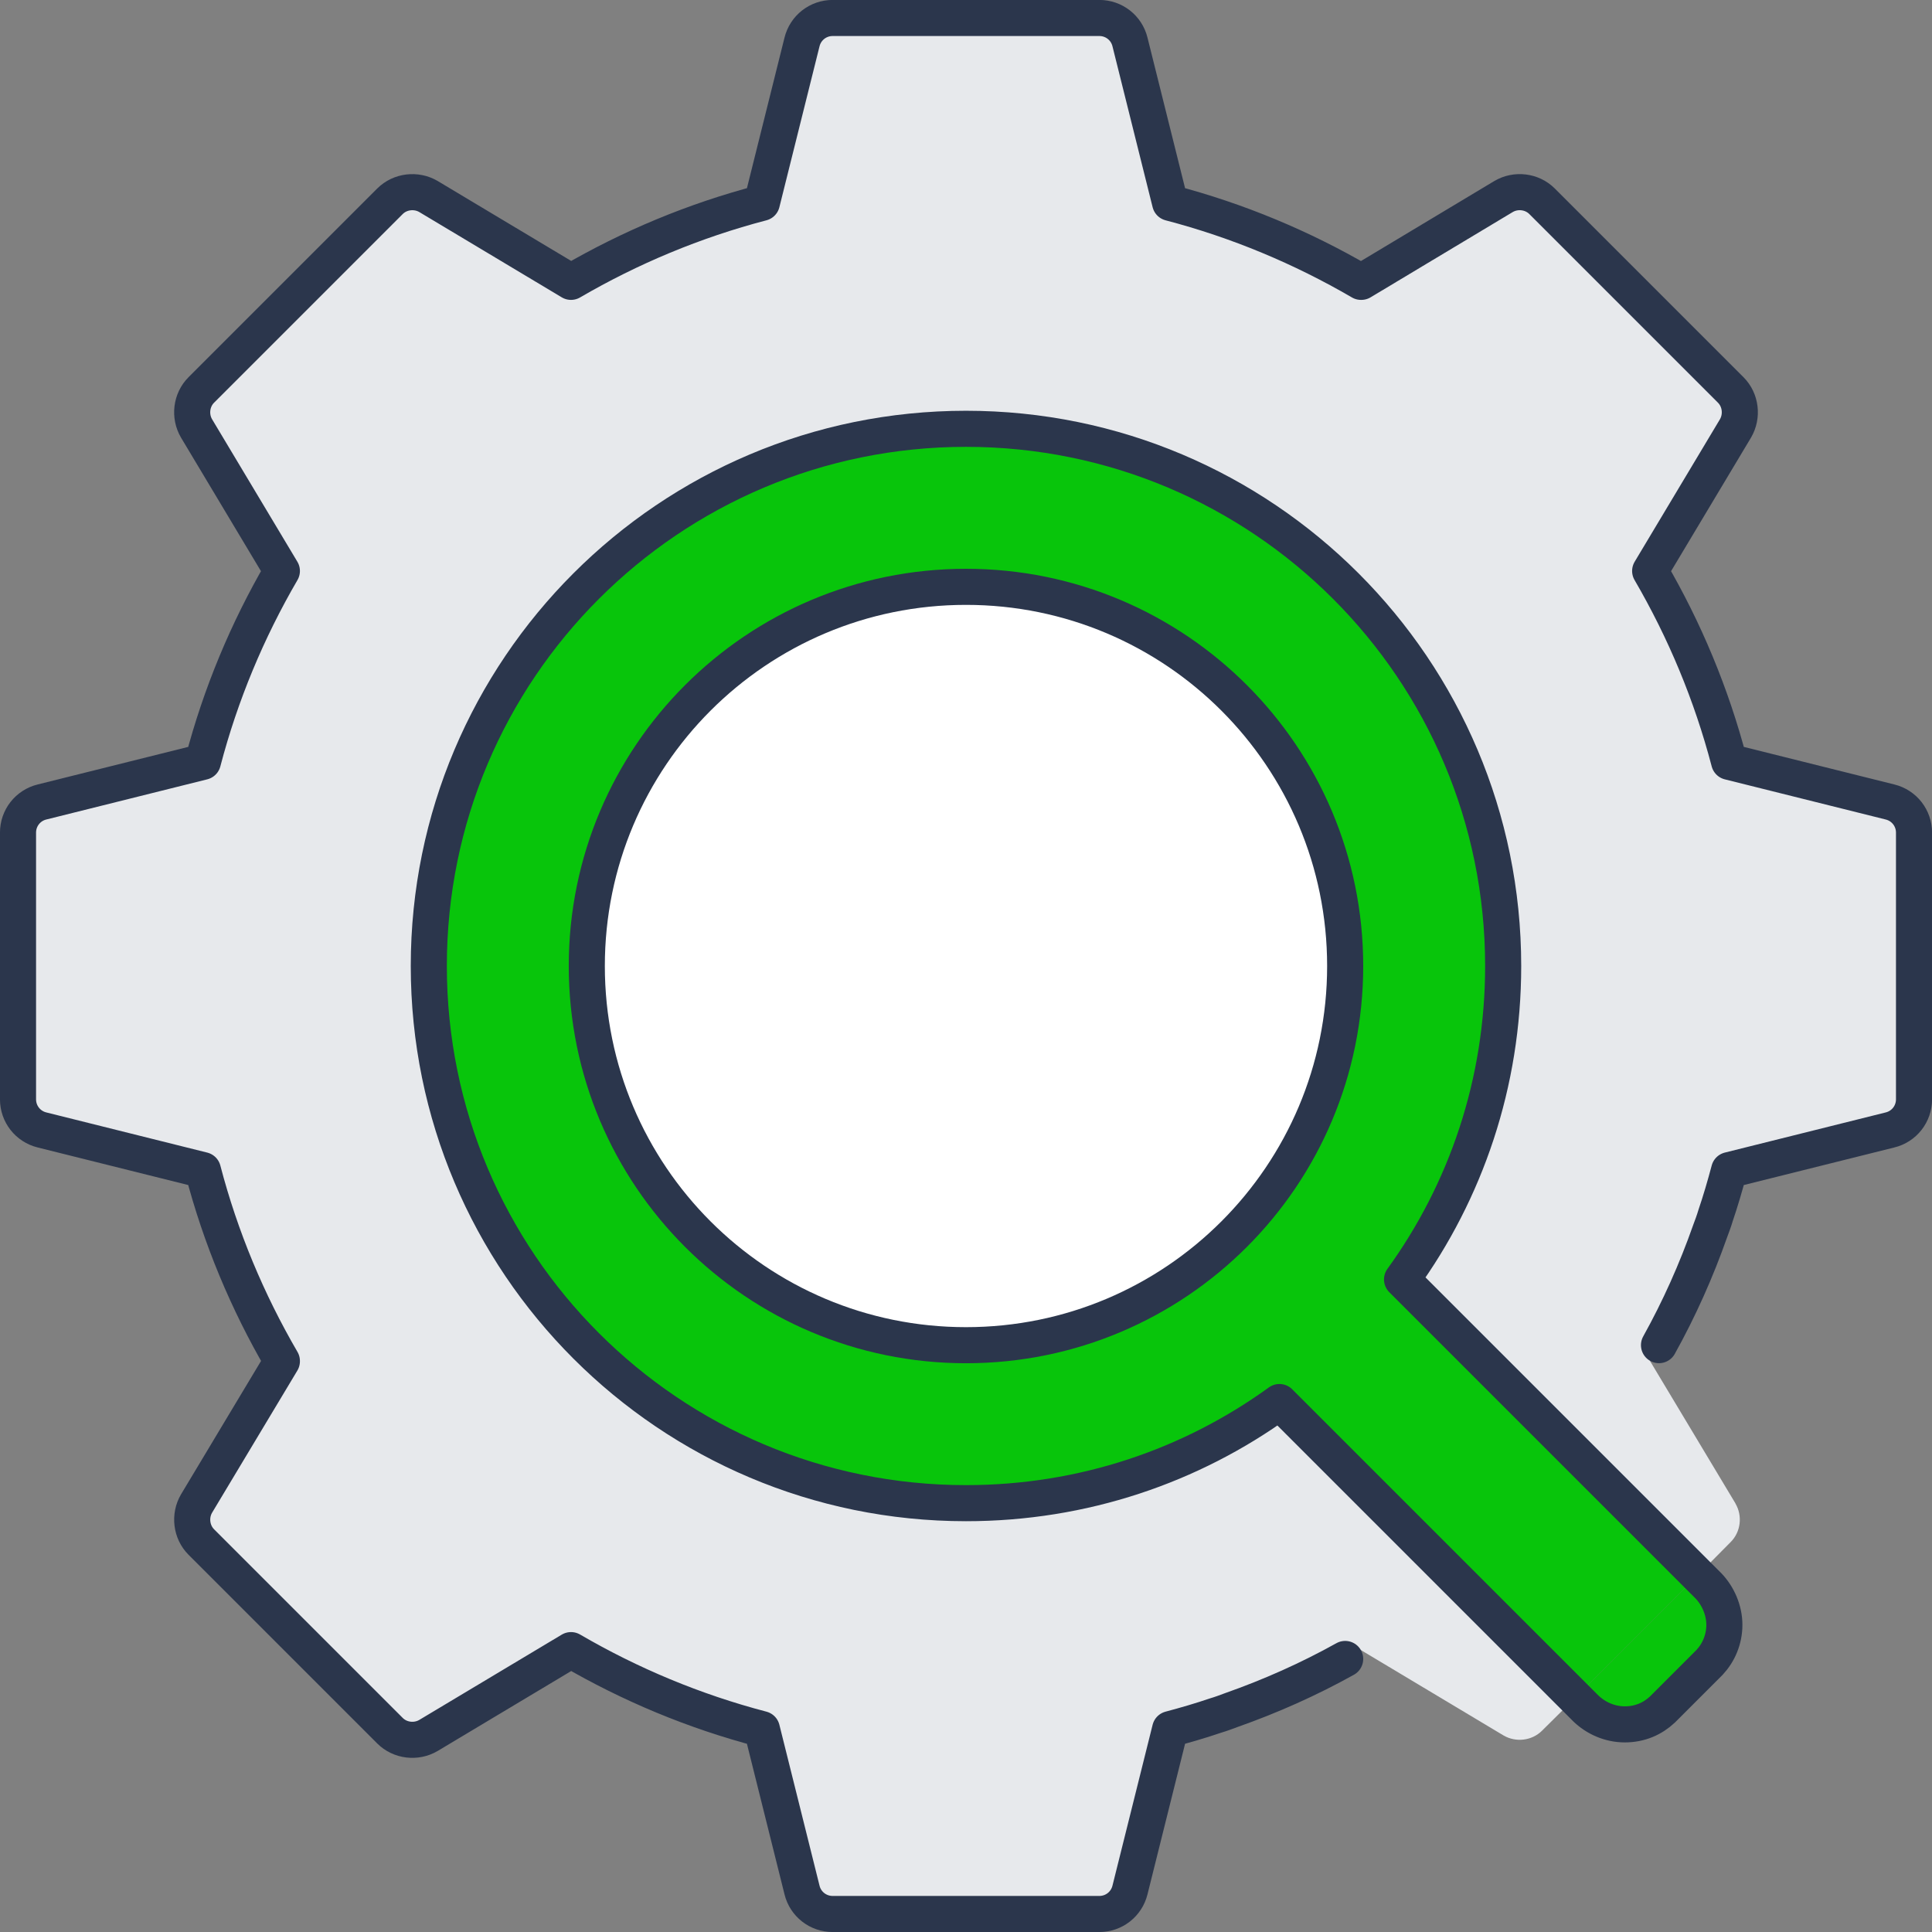
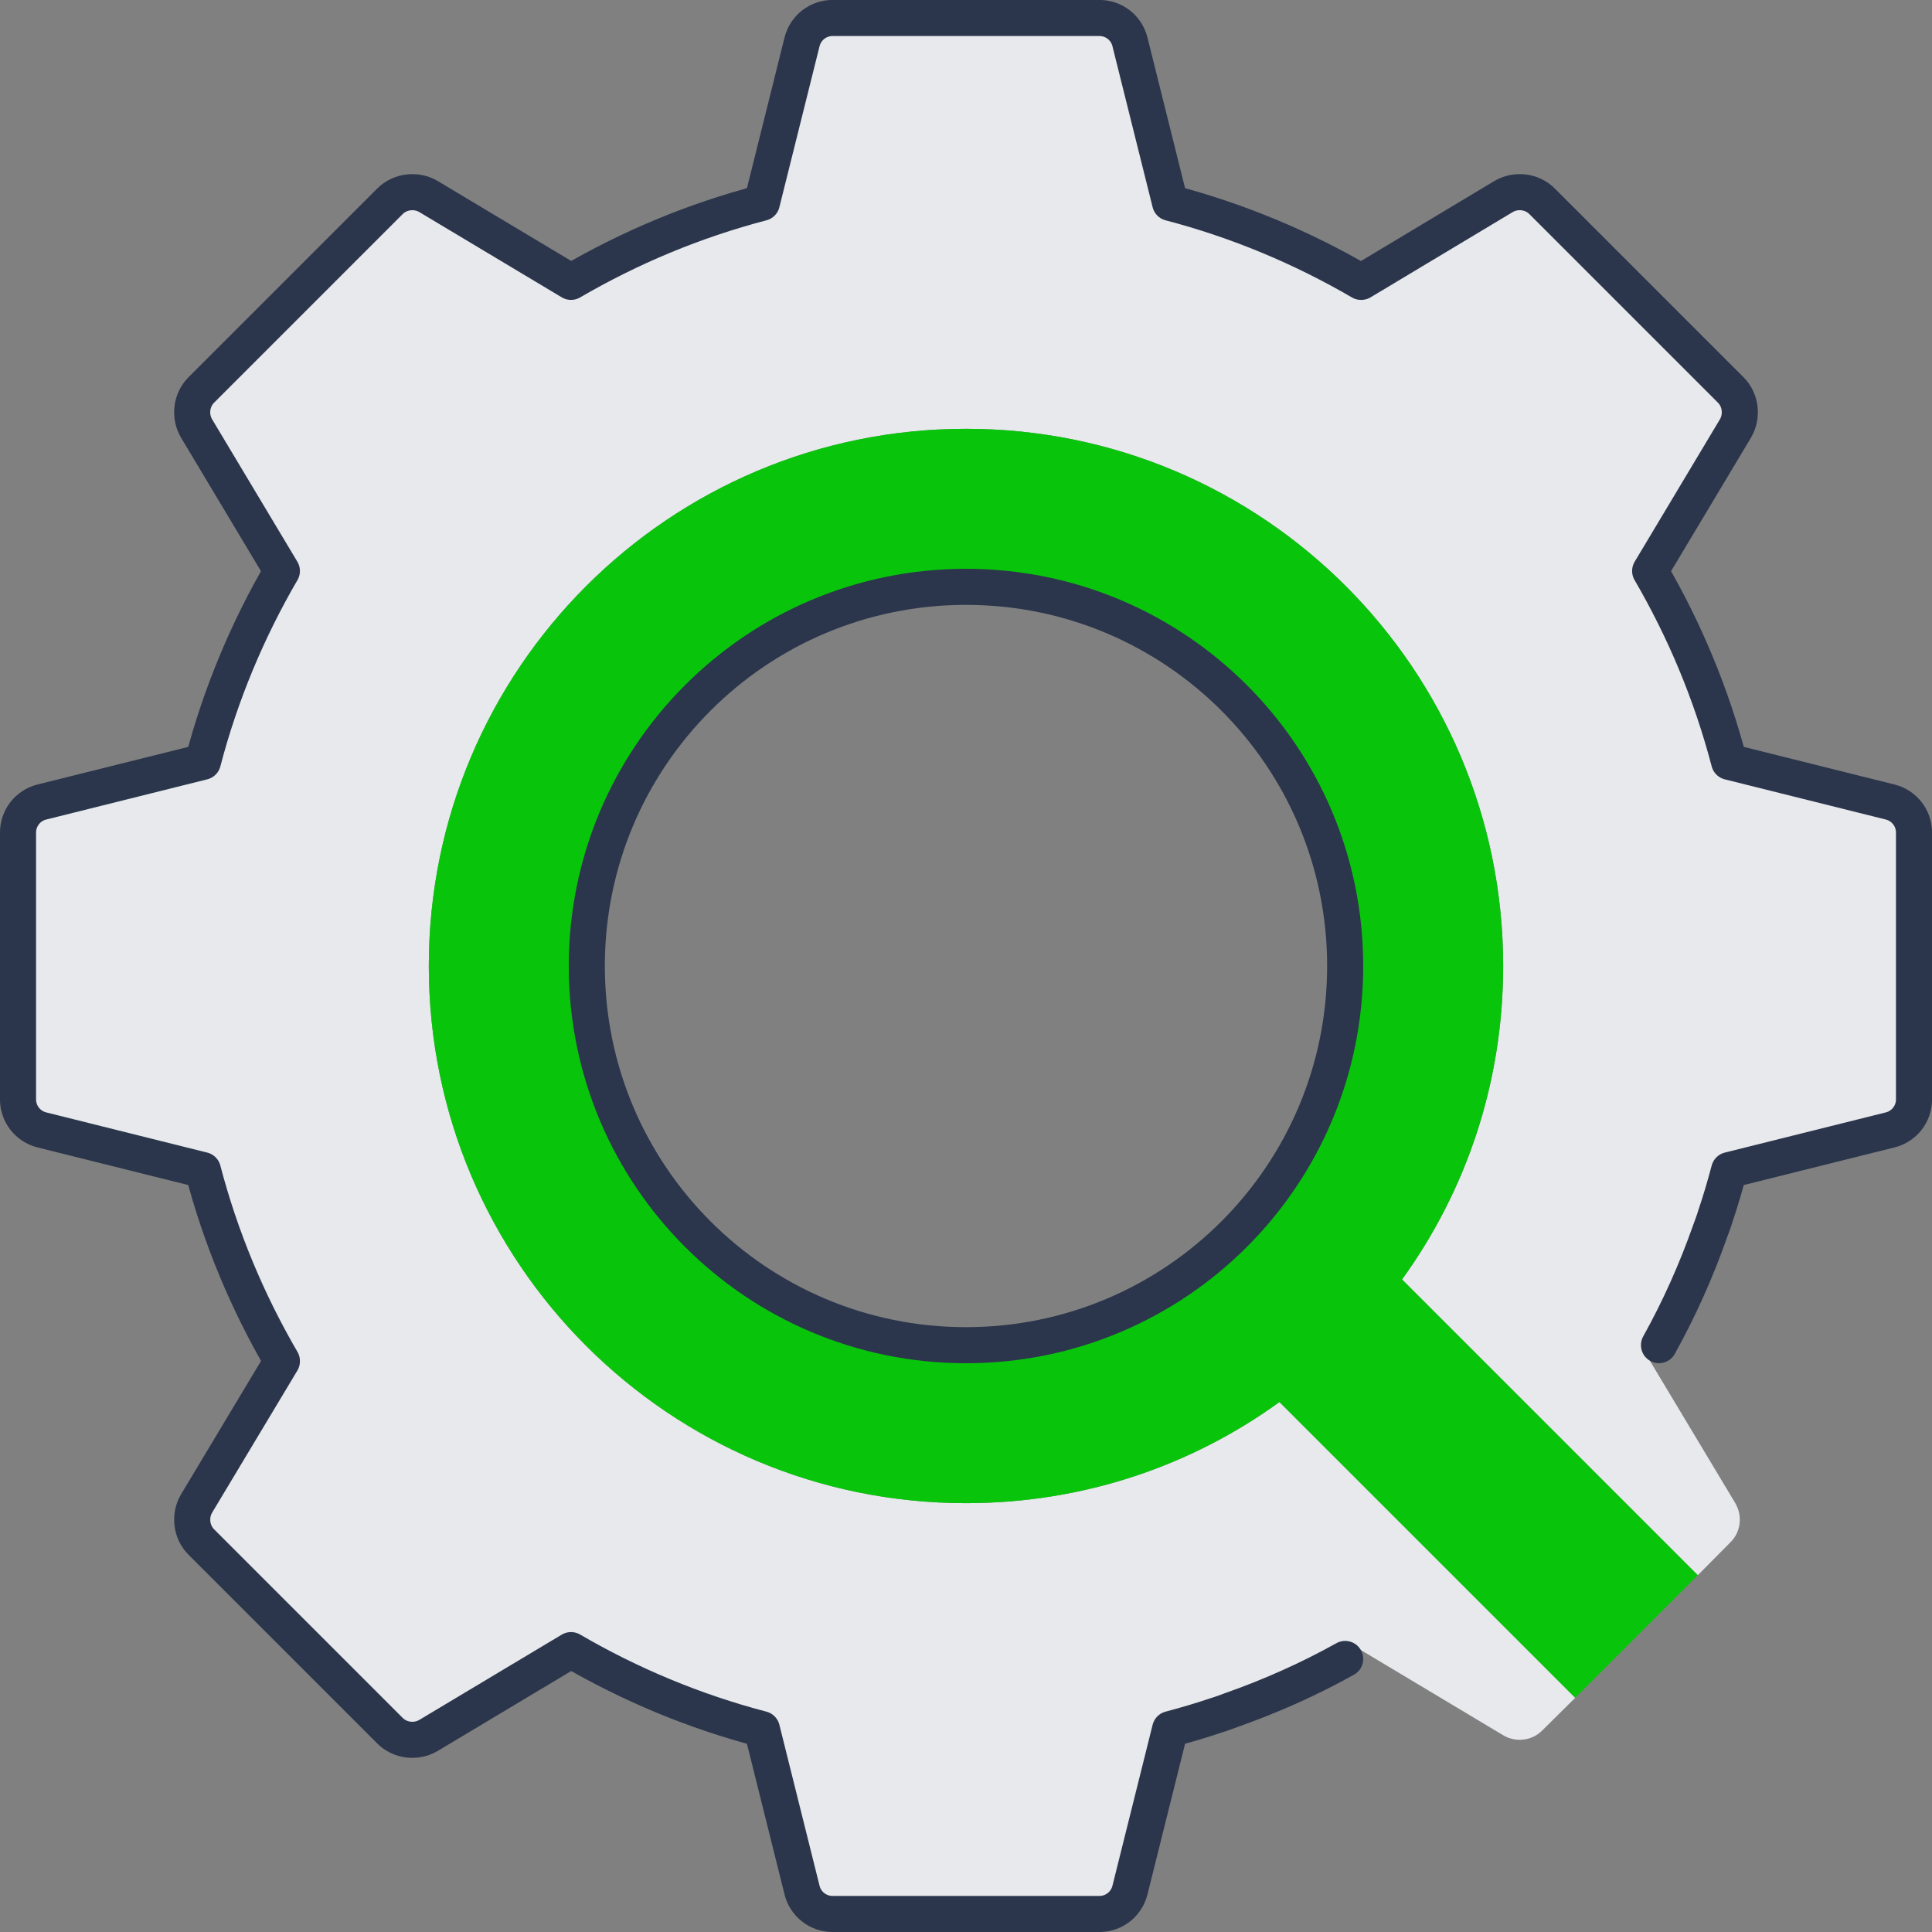
<svg xmlns="http://www.w3.org/2000/svg" id="Layer_2" data-name="Layer 2" viewBox="0 0 642.49 642.49">
  <rect x="0" y="0" width="642.49" height="642.49" fill="#808080" stroke="none" />
  <defs>
    <style>
      .cls-1 {
        fill: #e7e9ec;
      }

      .cls-1, .cls-2, .cls-3 {
        stroke-width: 0px;
      }

      .cls-4 {
        fill: none;
        stroke: #2b364c;
        stroke-linecap: round;
        stroke-linejoin: round;
        stroke-width: 12px;
      }

      .cls-2 {
        fill: #08c50b;
      }

      .cls-3 {
        fill: #fff;
      }
    </style>
  </defs>
  <g id="Layer_1-2" data-name="Layer 1">
    <g>
      <g>
-         <path class="cls-1" d="M568.71,409.41c.63-1.68,1.26-3.36,1.79-5.15-.53,1.79-1.16,3.47-1.79,5.15Z" />
-         <path class="cls-1" d="M404.26,570.5c1.79-.53,3.47-1.16,5.15-1.79-1.68.63-3.36,1.26-5.15,1.79Z" />
        <path class="cls-1" d="M577.12,499.99c2.42,4.1,1.79,9.46-1.58,12.82l-10.93,11.03-98.36-98.36c21.23-29.32,33.63-65.26,33.63-104.24,0-98.67-79.97-178.64-178.64-178.64s-178.64,79.97-178.64,178.64,79.97,178.64,178.64,178.64c38.99,0,74.92-12.4,104.24-33.63l98.36,98.36-11.03,10.93c-3.36,3.36-8.72,3.99-12.82,1.58l-47.39-28.37c-1.68,1.05-3.47,2-5.25,2.94-12.08,6.73-24.8,12.4-37.93,17.02-1.68.63-3.36,1.26-5.15,1.79-4.94,1.68-9.98,3.15-15.13,4.52l-13.35,53.49c-1.16,4.73-5.36,7.99-10.19,7.99h-88.69c-4.83,0-9.04-3.26-10.19-7.99l-13.35-53.49c-22.49-5.88-43.82-14.82-63.47-26.27l-47.39,28.37c-4.1,2.42-9.46,1.79-12.82-1.58l-62.73-62.73c-3.36-3.36-3.99-8.72-1.58-12.82l28.37-47.29v-.11c-11.45-19.65-20.39-40.98-26.27-63.47l-53.49-13.35c-4.73-1.16-7.99-5.36-7.99-10.19v-88.69c0-4.83,3.26-9.04,7.99-10.19l53.49-13.35c5.88-22.49,14.82-43.82,26.27-63.47l-28.37-47.39c-2.42-4.1-1.79-9.46,1.58-12.82l62.73-62.73c3.36-3.36,8.72-3.99,12.82-1.58l47.39,28.37c19.65-11.45,40.98-20.39,63.47-26.27l13.35-53.49c1.16-4.73,5.36-7.99,10.19-7.99h88.69c4.83,0,9.04,3.26,10.19,7.99l13.35,53.49c22.49,5.88,43.82,14.82,63.47,26.27h.11l47.29-28.37c4.1-2.42,9.46-1.79,12.82,1.58l62.73,62.73c3.36,3.36,3.99,8.72,1.58,12.82l-28.37,47.39c11.45,19.65,20.39,40.98,26.27,63.47l53.49,13.35c4.73,1.16,7.99,5.36,7.99,10.19v88.69c0,4.83-3.26,9.04-7.99,10.19l-53.49,13.35c-1.37,5.15-2.84,10.19-4.52,15.13-.53,1.79-1.16,3.47-1.79,5.15-4.62,13.14-10.3,25.85-17.02,37.93-.95,1.79-1.89,3.57-2.94,5.25v.11l28.37,47.29Z" />
-         <path class="cls-3" d="M321.25,195.15c69.67,0,126.1,56.43,126.1,126.1s-56.43,126.1-126.1,126.1-126.1-56.43-126.1-126.1,56.43-126.1,126.1-126.1Z" />
        <path class="cls-2" d="M564.61,523.84l-40.77,40.77-98.36-98.36c-29.32,21.23-65.26,33.63-104.24,33.63-98.67,0-178.64-79.97-178.64-178.64s79.97-178.64,178.64-178.64,178.64,79.97,178.64,178.64c0,38.99-12.4,74.92-33.63,104.24l98.36,98.36ZM447.34,321.25c0-69.67-56.43-126.1-126.1-126.1s-126.1,56.43-126.1,126.1,56.43,126.1,126.1,126.1,126.1-56.43,126.1-126.1Z" />
-         <path class="cls-2" d="M573.44,540.34c0,4.83-1.89,9.25-4.94,12.5l-15.66,15.66c-3.26,3.05-7.67,4.94-12.5,4.94s-9.67-2.1-13.03-5.36l-3.47-3.47,40.77-40.77,3.47,3.47c3.26,3.36,5.36,7.99,5.36,13.03Z" />
      </g>
      <g>
        <path class="cls-4" d="M447.34,551.69c-12.08,6.73-24.8,12.4-37.93,17.02-1.68.63-3.36,1.26-5.15,1.79-4.94,1.68-9.98,3.15-15.13,4.52l-13.35,53.49c-1.16,4.73-5.36,7.99-10.19,7.99h-88.69c-4.83,0-9.04-3.26-10.19-7.99l-13.35-53.49c-22.49-5.88-43.82-14.82-63.47-26.27l-47.39,28.37c-4.1,2.42-9.46,1.79-12.82-1.58l-62.73-62.73c-3.36-3.36-3.99-8.72-1.58-12.82l28.37-47.29v-.11c-11.45-19.65-20.39-40.98-26.27-63.47l-53.49-13.35c-4.73-1.16-7.99-5.36-7.99-10.19v-88.69c0-4.83,3.26-9.04,7.99-10.19l53.49-13.35c5.88-22.49,14.82-43.82,26.27-63.47l-28.37-47.39c-2.42-4.1-1.79-9.46,1.58-12.82l62.73-62.73c3.36-3.36,8.72-3.99,12.82-1.58l47.39,28.37c19.65-11.45,40.98-20.39,63.47-26.27l13.35-53.49c1.16-4.73,5.36-7.99,10.19-7.99h88.69c4.83,0,9.04,3.26,10.19,7.99l13.35,53.49c22.49,5.88,43.82,14.82,63.47,26.27h.11l47.29-28.37c4.1-2.42,9.46-1.79,12.82,1.58l62.73,62.73c3.36,3.36,3.99,8.72,1.58,12.82l-28.37,47.39c11.45,19.65,20.39,40.98,26.27,63.47l53.49,13.35c4.73,1.16,7.99,5.36,7.99,10.19v88.69c0,4.83-3.26,9.04-7.99,10.19l-53.49,13.35c-1.37,5.15-2.84,10.19-4.52,15.13-.53,1.79-1.16,3.47-1.79,5.15-4.62,13.14-10.3,25.85-17.02,37.93" />
-         <path class="cls-4" d="M447.34,321.25c0-69.67-56.43-126.1-126.1-126.1s-126.1,56.43-126.1,126.1,56.43,126.1,126.1,126.1,126.1-56.43,126.1-126.1Z" />
-         <path class="cls-4" d="M564.61,523.84l-98.36-98.36c21.23-29.32,33.63-65.26,33.63-104.24,0-98.67-79.97-178.64-178.64-178.64s-178.64,79.97-178.64,178.64,79.97,178.64,178.64,178.64c38.99,0,74.92-12.4,104.24-33.63l98.36,98.36,3.47,3.47c3.36,3.26,7.99,5.36,13.03,5.36s9.25-1.89,12.5-4.94l15.66-15.66c3.05-3.26,4.94-7.67,4.94-12.5s-2.1-9.67-5.36-13.03l-3.47-3.47Z" />
+         <path class="cls-4" d="M447.34,321.25c0-69.67-56.43-126.1-126.1-126.1s-126.1,56.43-126.1,126.1,56.43,126.1,126.1,126.1,126.1-56.43,126.1-126.1" />
      </g>
    </g>
  </g>
</svg>